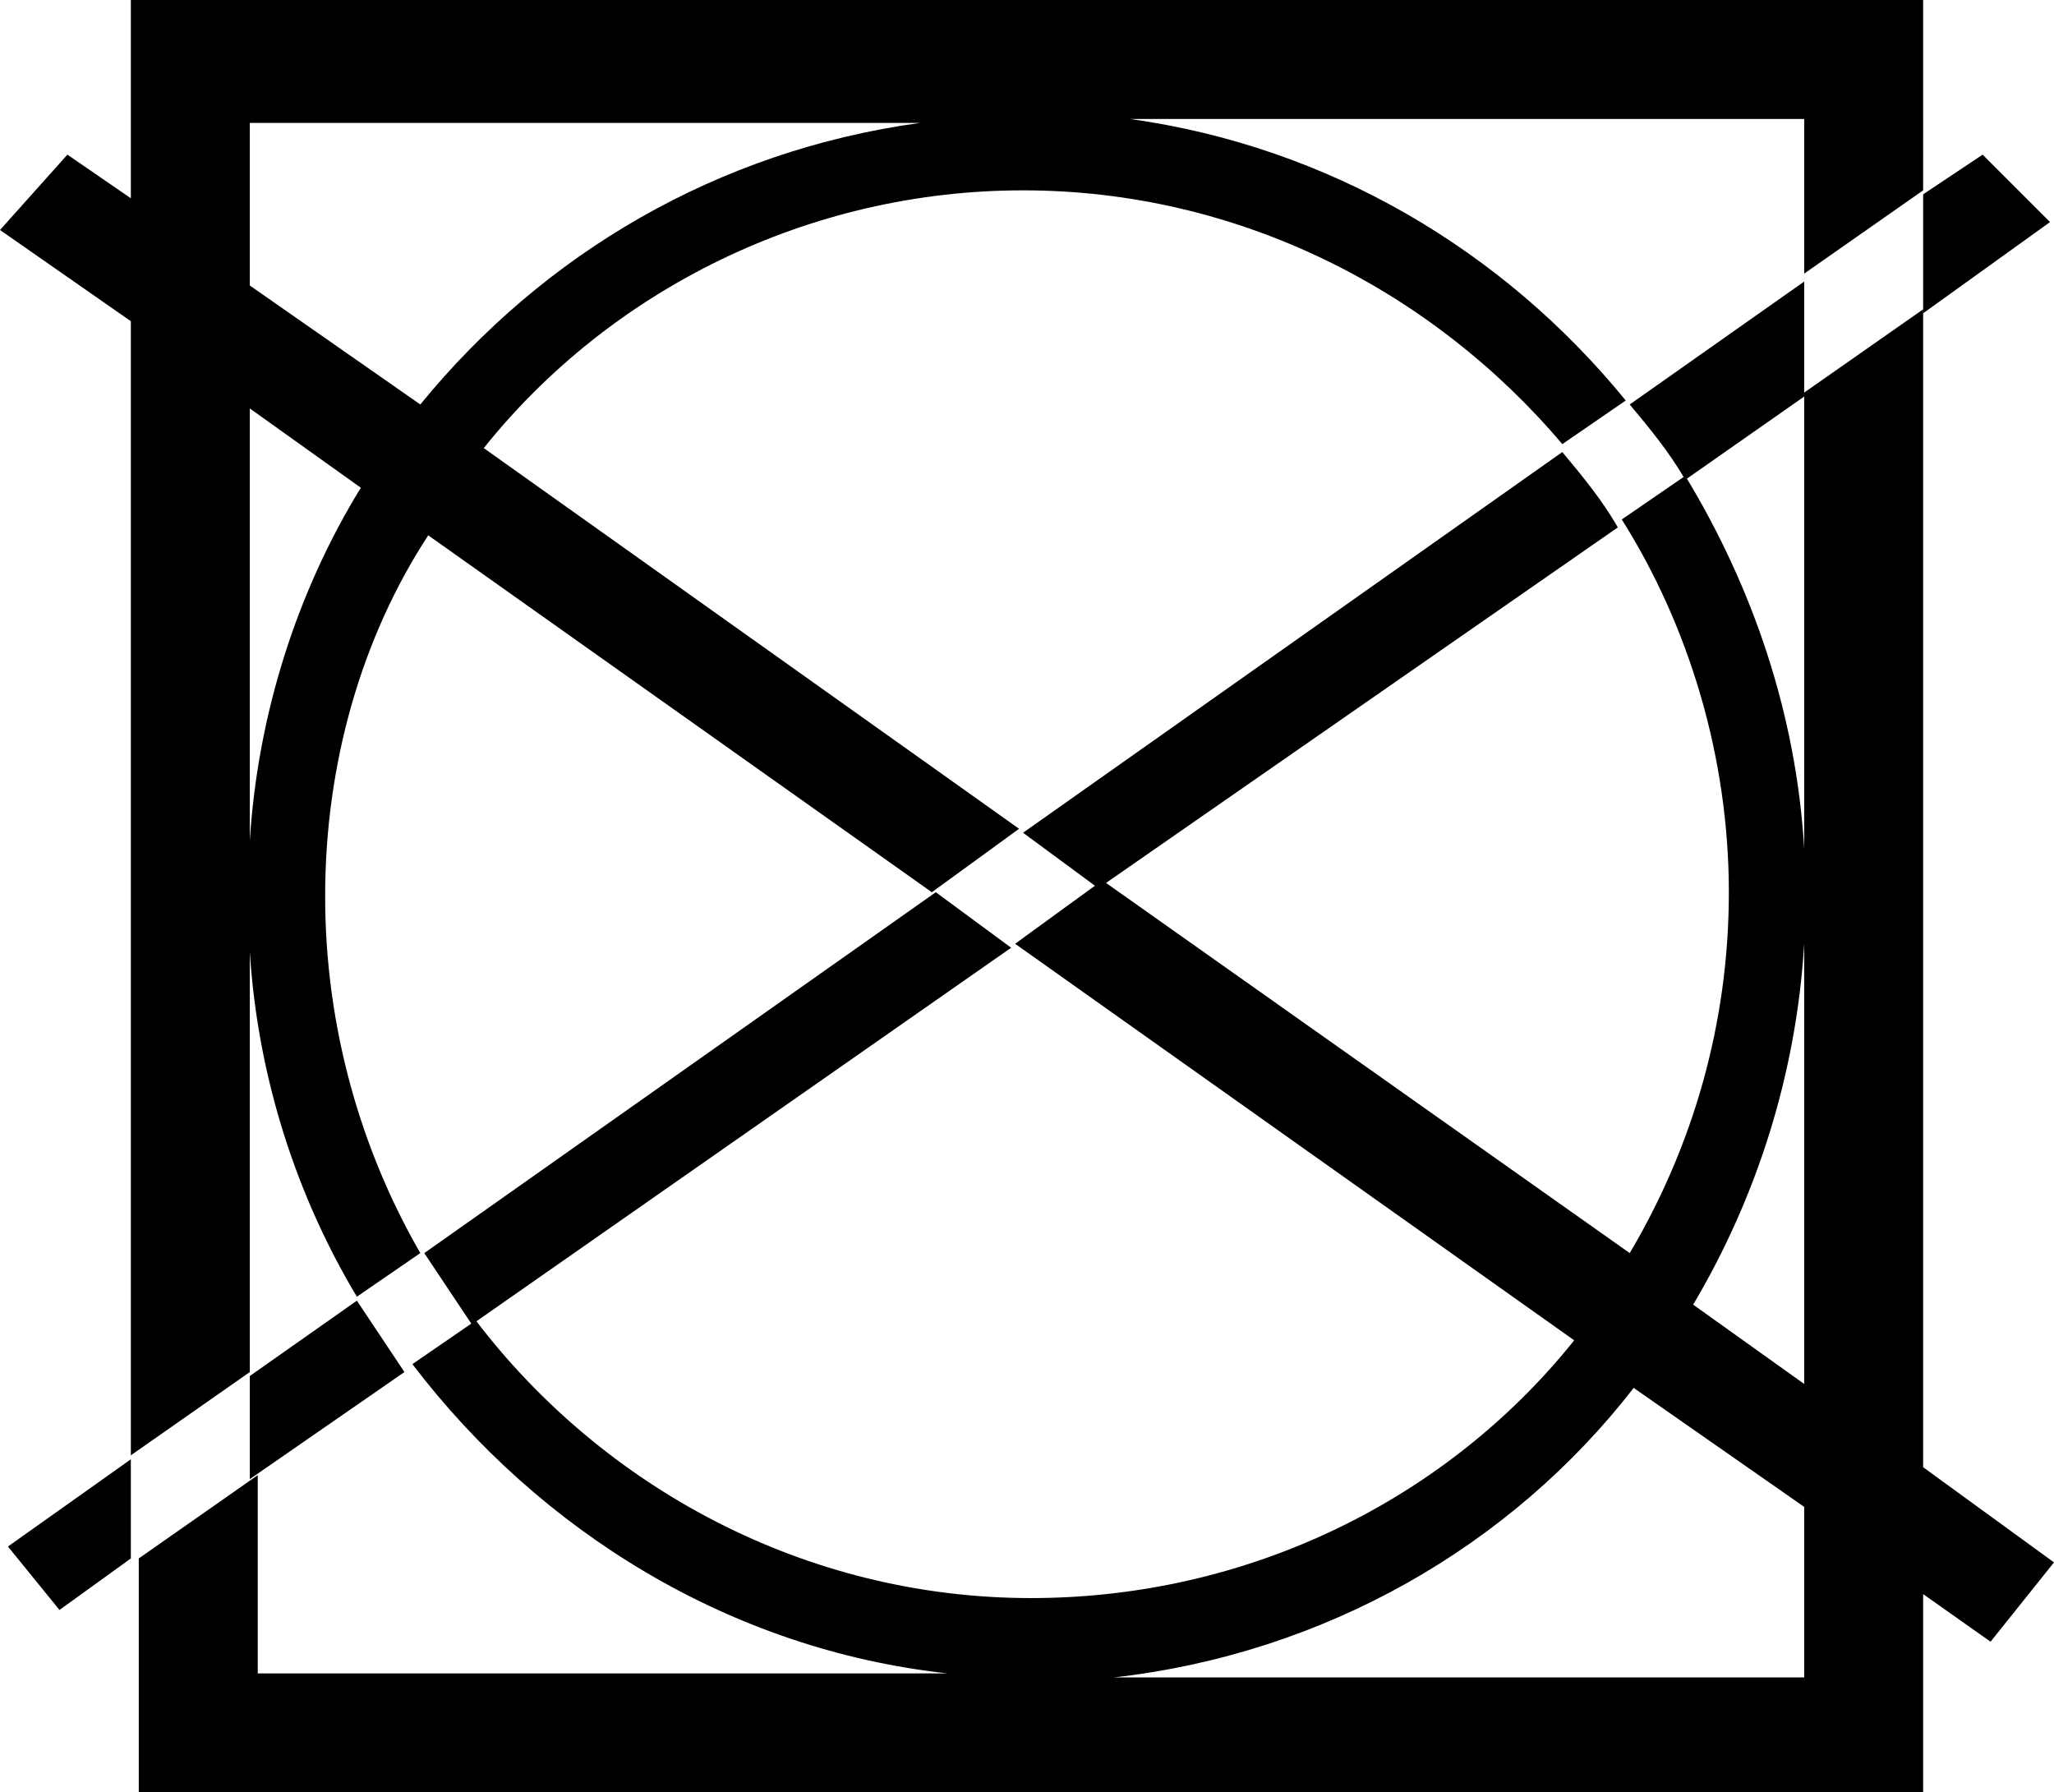
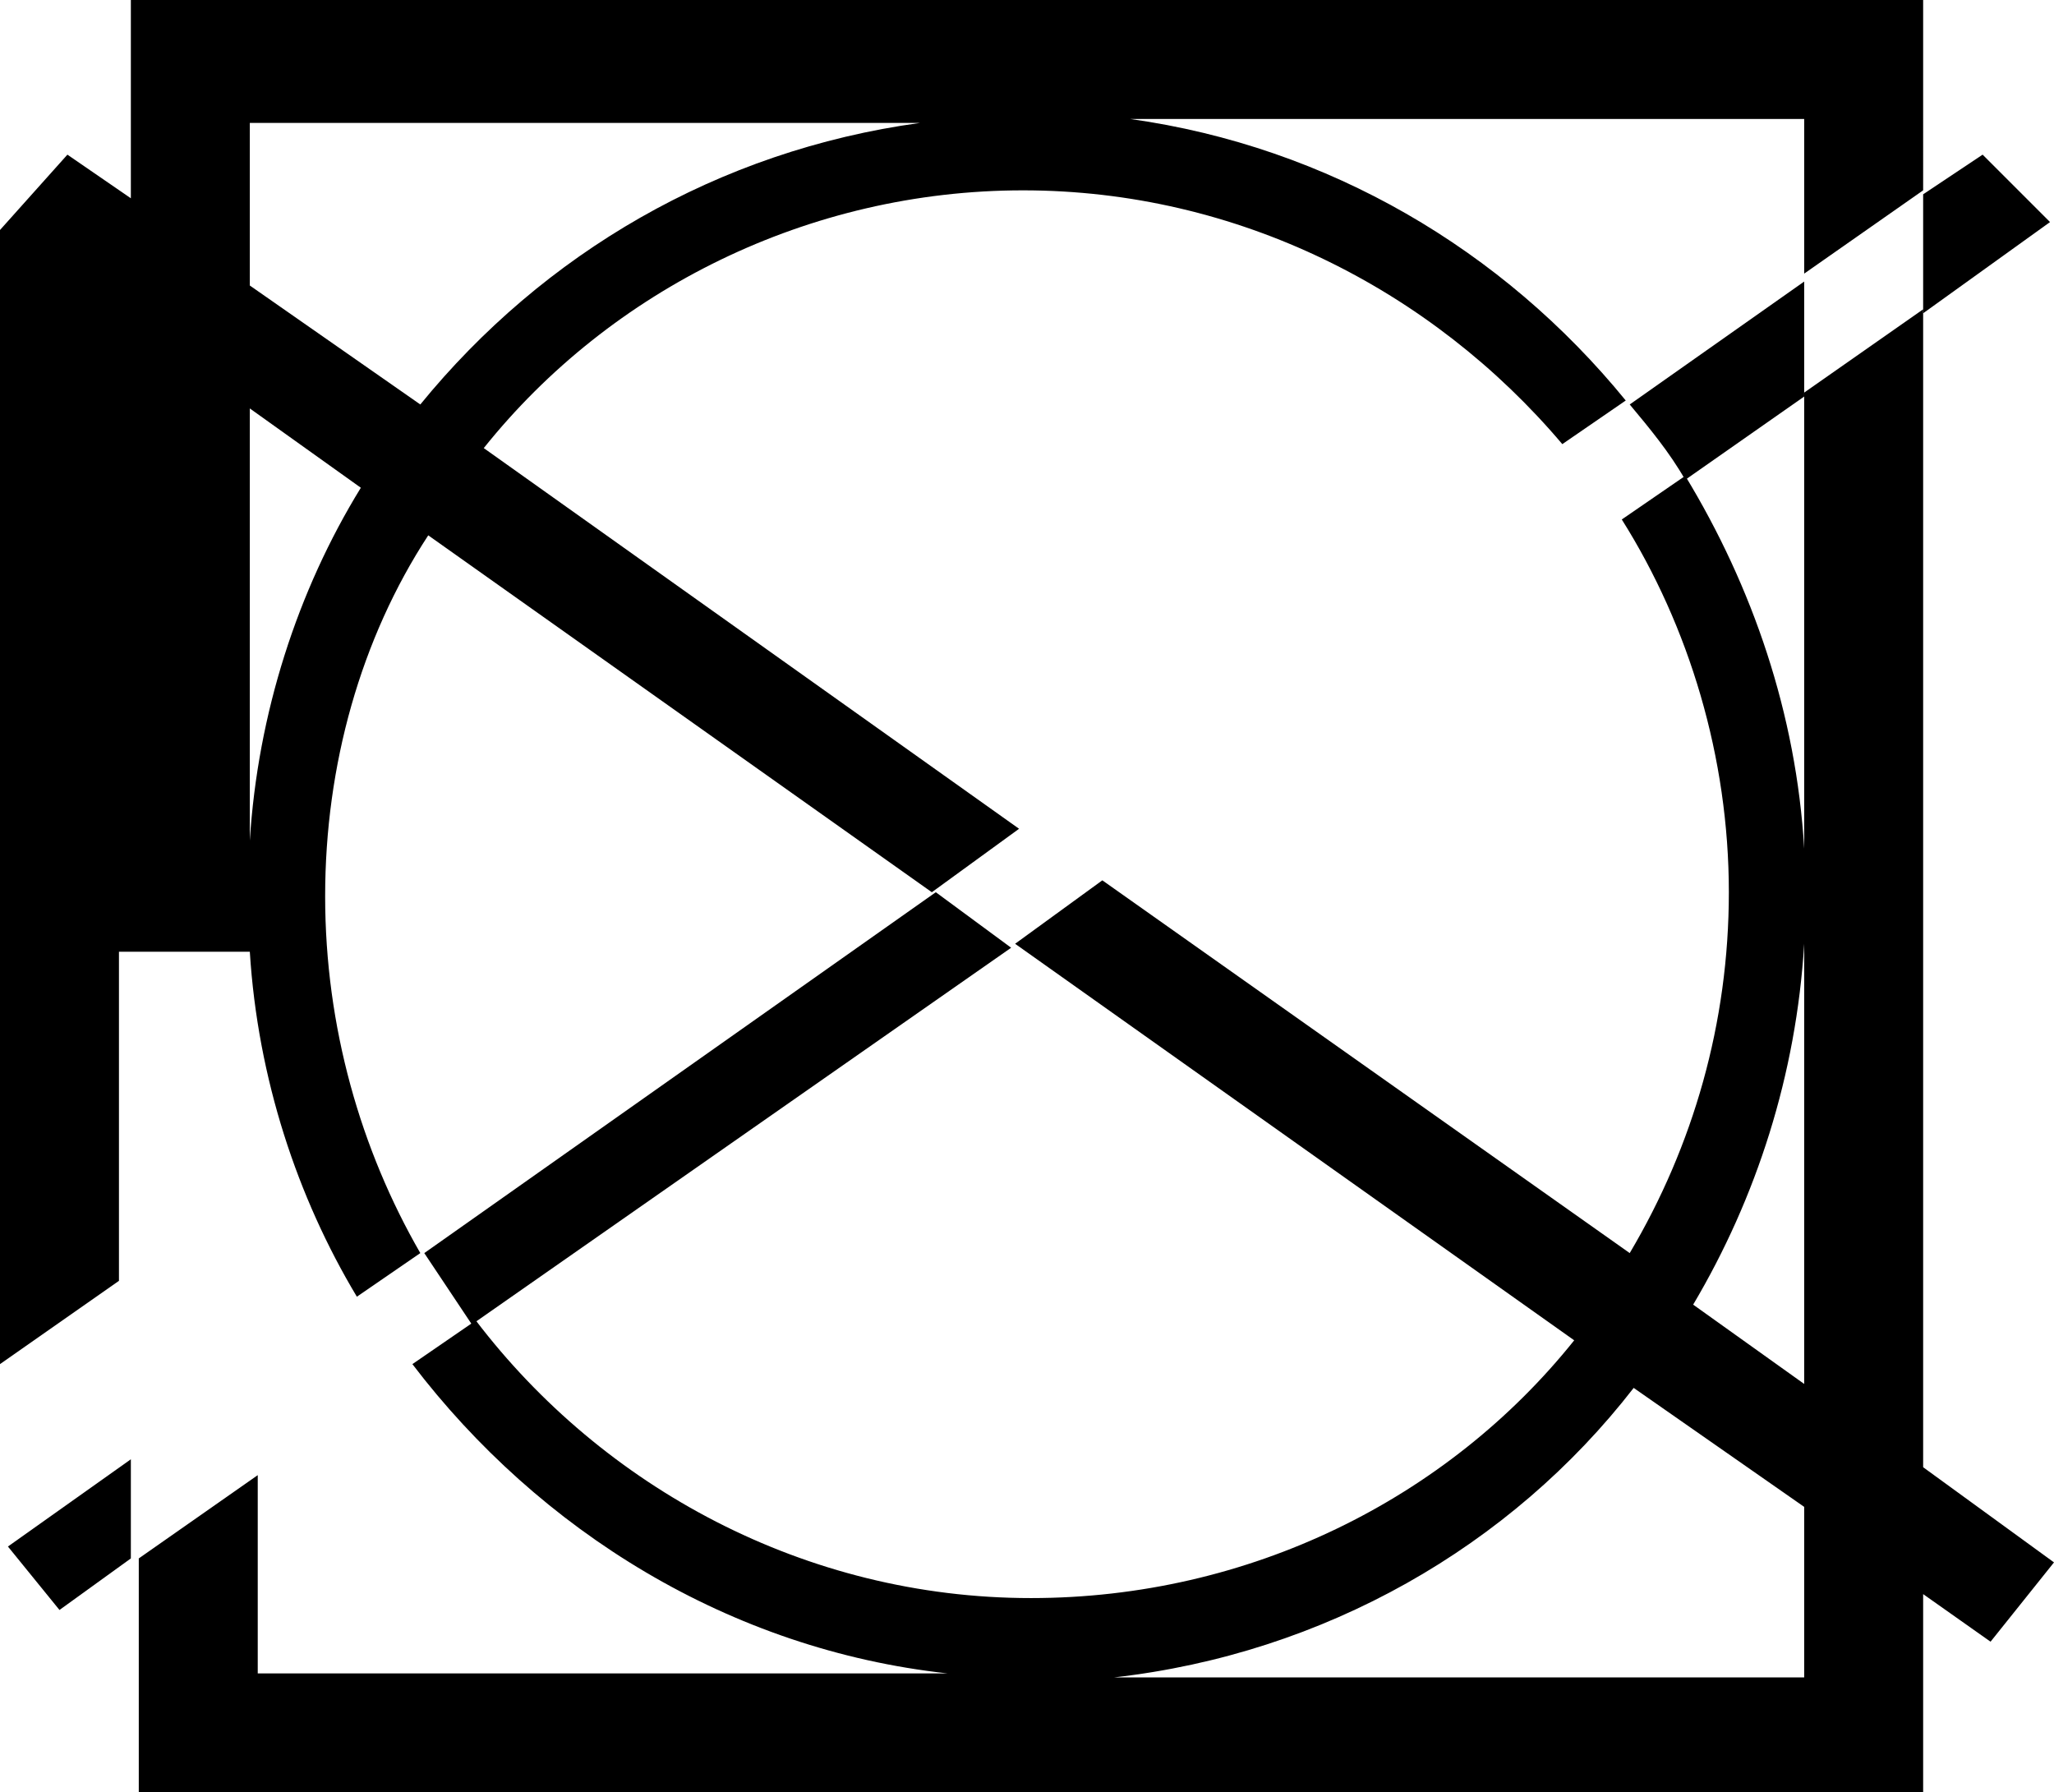
<svg xmlns="http://www.w3.org/2000/svg" version="1.1" id="Ebene_1" x="0px" y="0px" viewBox="0 0 51.8 45.2" style="enable-background:new 0 0 51.8 45.2;" xml:space="preserve">
  <g>
-     <path d="M6.3,34.7v2.6l3.9-2.7C9.8,34,9.4,33.4,9,32.8L6.3,34.7z" />
    <polygon points="0.2,39 1.5,40.6 3.3,39.3 3.3,36.8  " />
    <polygon points="51.7,5.6 50,3.9 48.5,4.9 48.5,7.9  " />
-     <path d="M25.8,21l1.9,1.4l13.1-9.1c-0.4-0.7-0.9-1.3-1.4-1.9L25.8,21z" />
    <path d="M10.7,31.6c0.4,0.6,0.8,1.2,1.2,1.8l13.6-9.5l-1.9-1.4L10.7,31.6z" />
    <path d="M41.1,10.2c0.5,0.6,1,1.2,1.4,1.9l3-2.1V7.1L41.1,10.2z" />
-     <path d="M6.3,24c0.2,3.2,1.2,6.2,2.7,8.7l1.6-1.1c-1.5-2.6-2.4-5.7-2.4-9s0.9-6.5,2.6-9.1l12.7,9l2.2-1.6l-13.5-9.6   c3.2-4,8.2-6.5,13.6-6.5c5.4,0,10.3,2.5,13.6,6.4l1.6-1.1C37.9,6.3,33.5,3.7,28.5,3h17v3.9l3-2.1V0H3.3v5L1.7,3.9L0,5.8l3.3,2.3   v28.6l3-2.1V24z M6.3,3.1h16.9c-5.1,0.7-9.5,3.3-12.6,7.1l-4.3-3L6.3,3.1L6.3,3.1z M6.3,10.3l2.8,2c-1.6,2.6-2.6,5.7-2.8,8.9V10.3z   " />
+     <path d="M6.3,24c0.2,3.2,1.2,6.2,2.7,8.7l1.6-1.1c-1.5-2.6-2.4-5.7-2.4-9s0.9-6.5,2.6-9.1l12.7,9l2.2-1.6l-13.5-9.6   c3.2-4,8.2-6.5,13.6-6.5c5.4,0,10.3,2.5,13.6,6.4l1.6-1.1C37.9,6.3,33.5,3.7,28.5,3h17v3.9l3-2.1V0H3.3v5L1.7,3.9L0,5.8v28.6l3-2.1V24z M6.3,3.1h16.9c-5.1,0.7-9.5,3.3-12.6,7.1l-4.3-3L6.3,3.1L6.3,3.1z M6.3,10.3l2.8,2c-1.6,2.6-2.6,5.7-2.8,8.9V10.3z   " />
    <path d="M48.5,37V7.8l-3,2.1v11.5c-0.2-3.4-1.3-6.6-3-9.4l-1.6,1.1c1.7,2.7,2.7,6,2.7,9.4c0,3.3-0.9,6.4-2.5,9.1l-13.3-9.4   l-2.2,1.6l14.1,10c-3.2,4-8.2,6.5-13.7,6.5c-5.7,0-10.8-2.8-14-7l-1.6,1.1c3.2,4.2,8,7.2,13.5,7.8H6.5v-5l-3,2.1v5.9h45v-5l1.7,1.2   l1.6-2L48.5,37z M45.5,42.3H28.1c5.3-0.6,10-3.3,13.1-7.3l4.3,3V42.3z M45.5,34.9l-2.8-2c1.6-2.7,2.6-5.8,2.8-9.1V34.9z" />
  </g>
</svg>